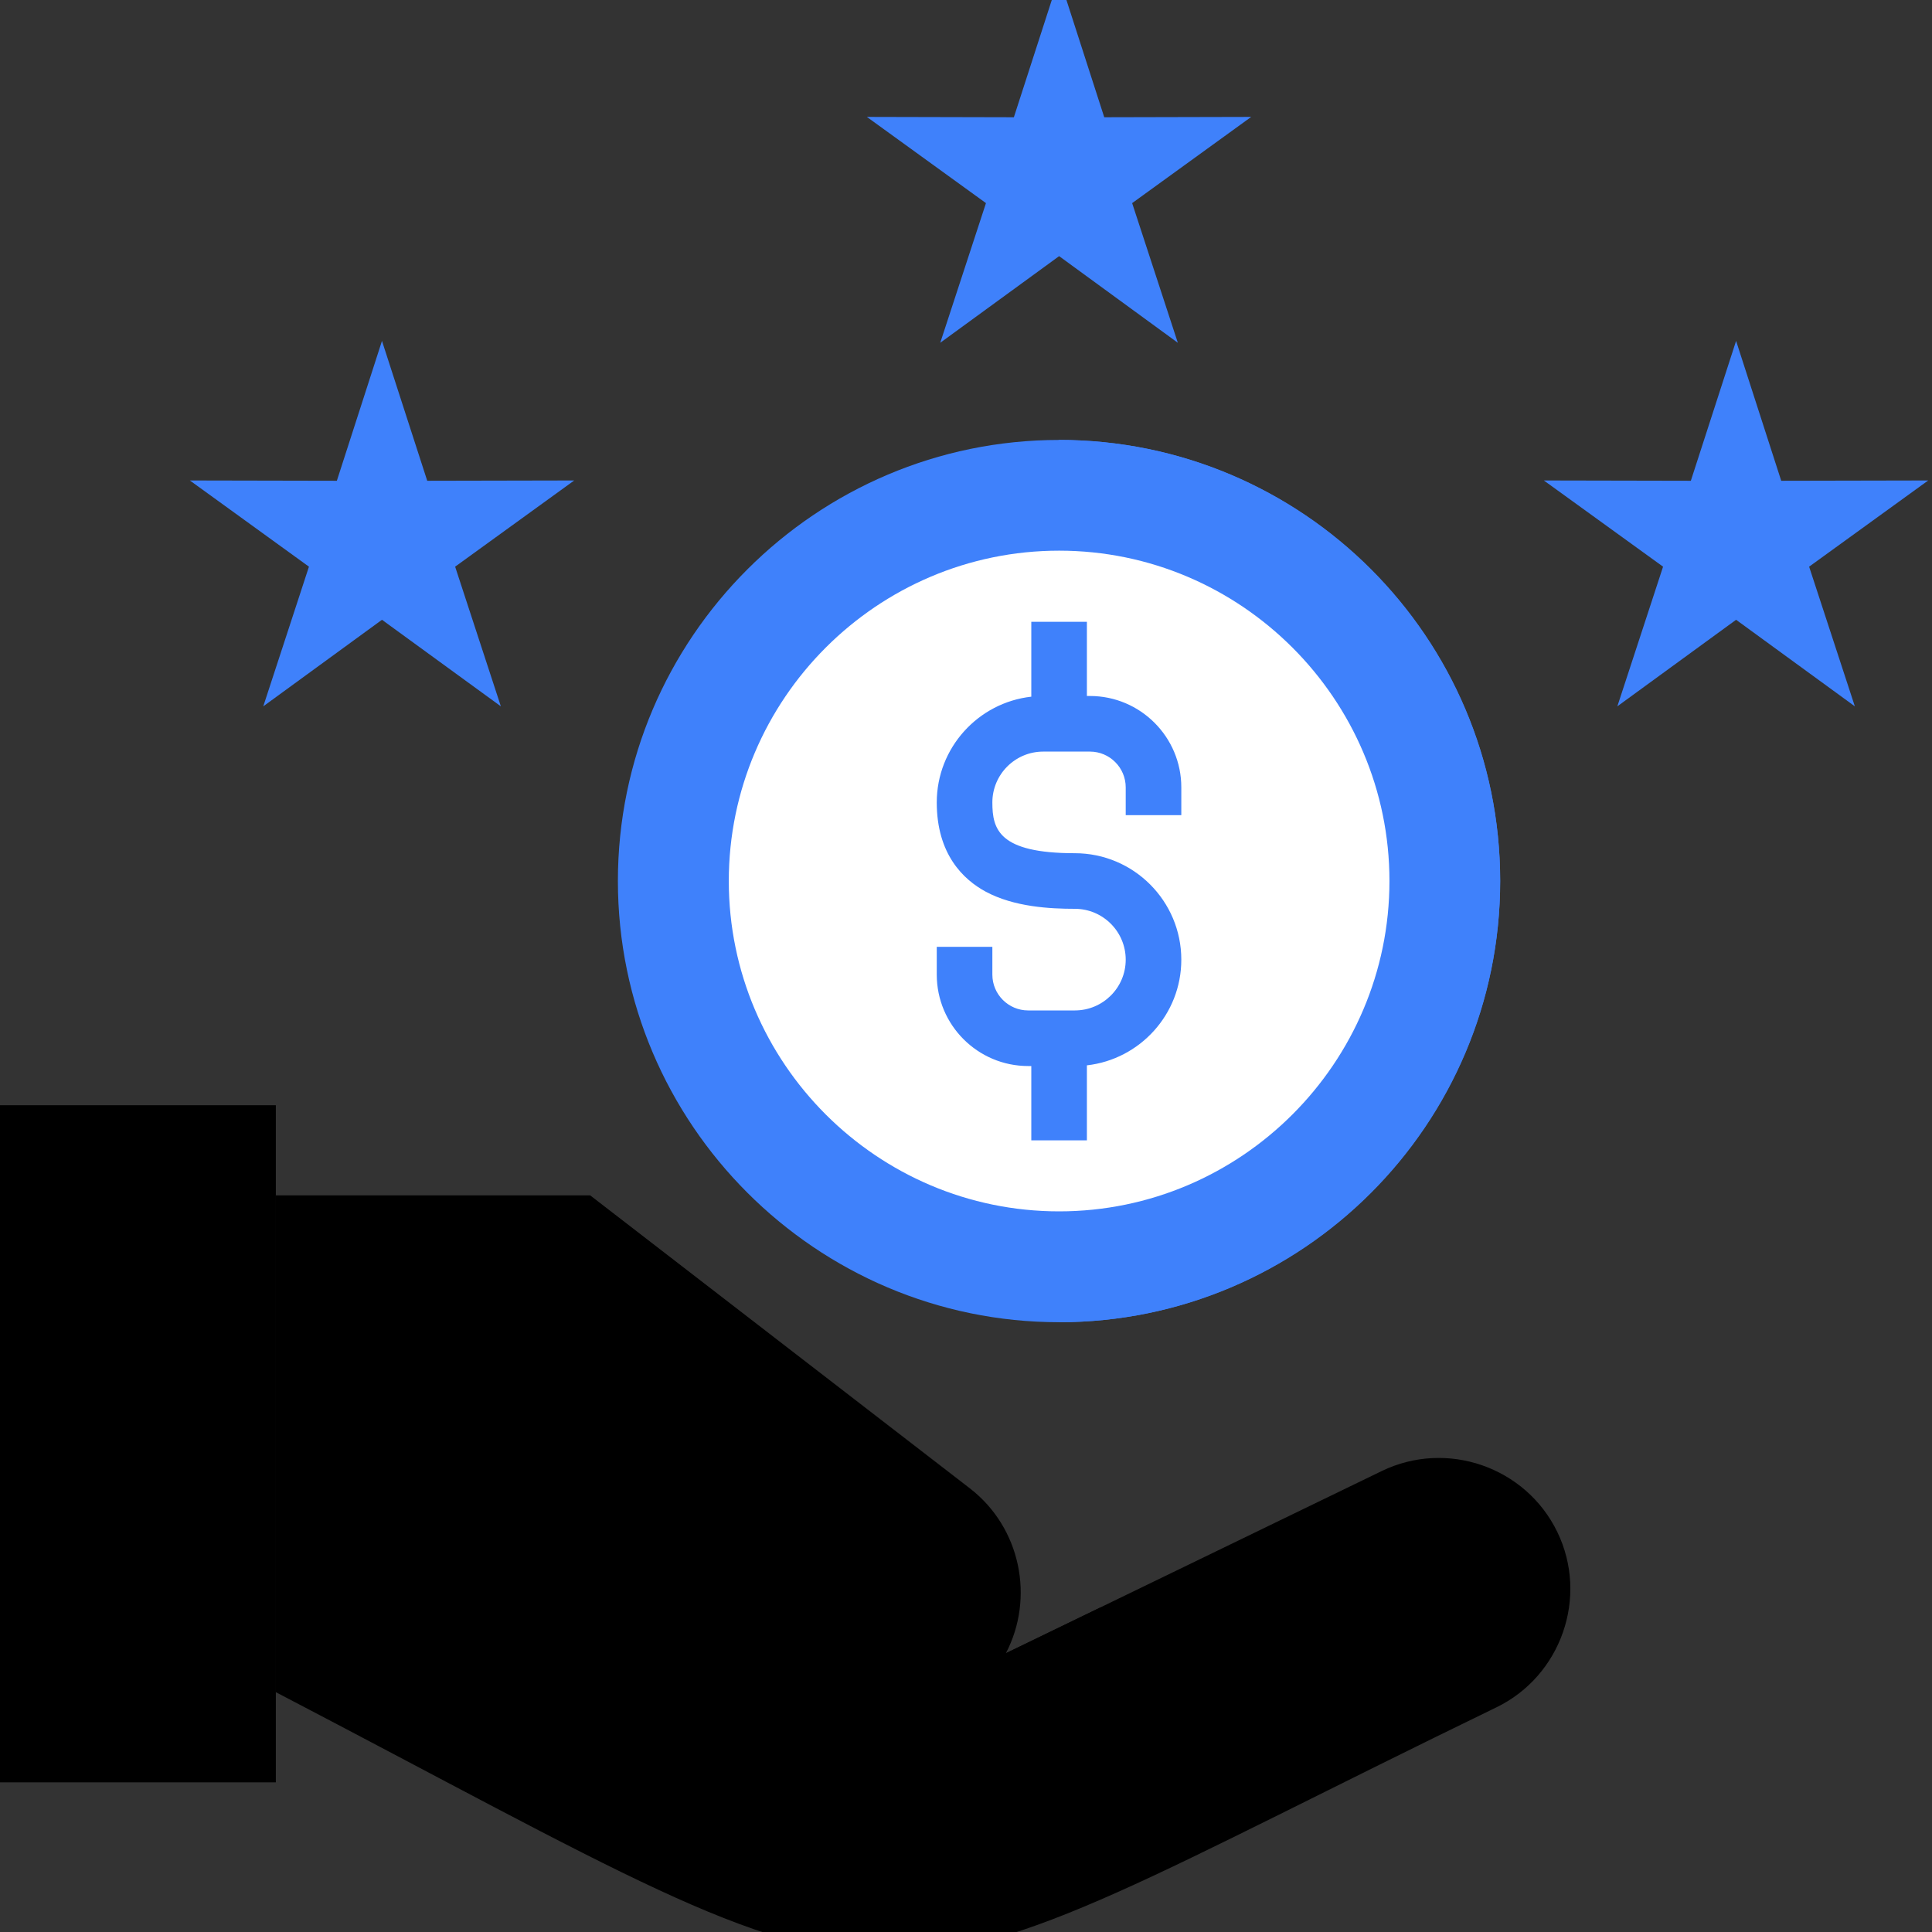
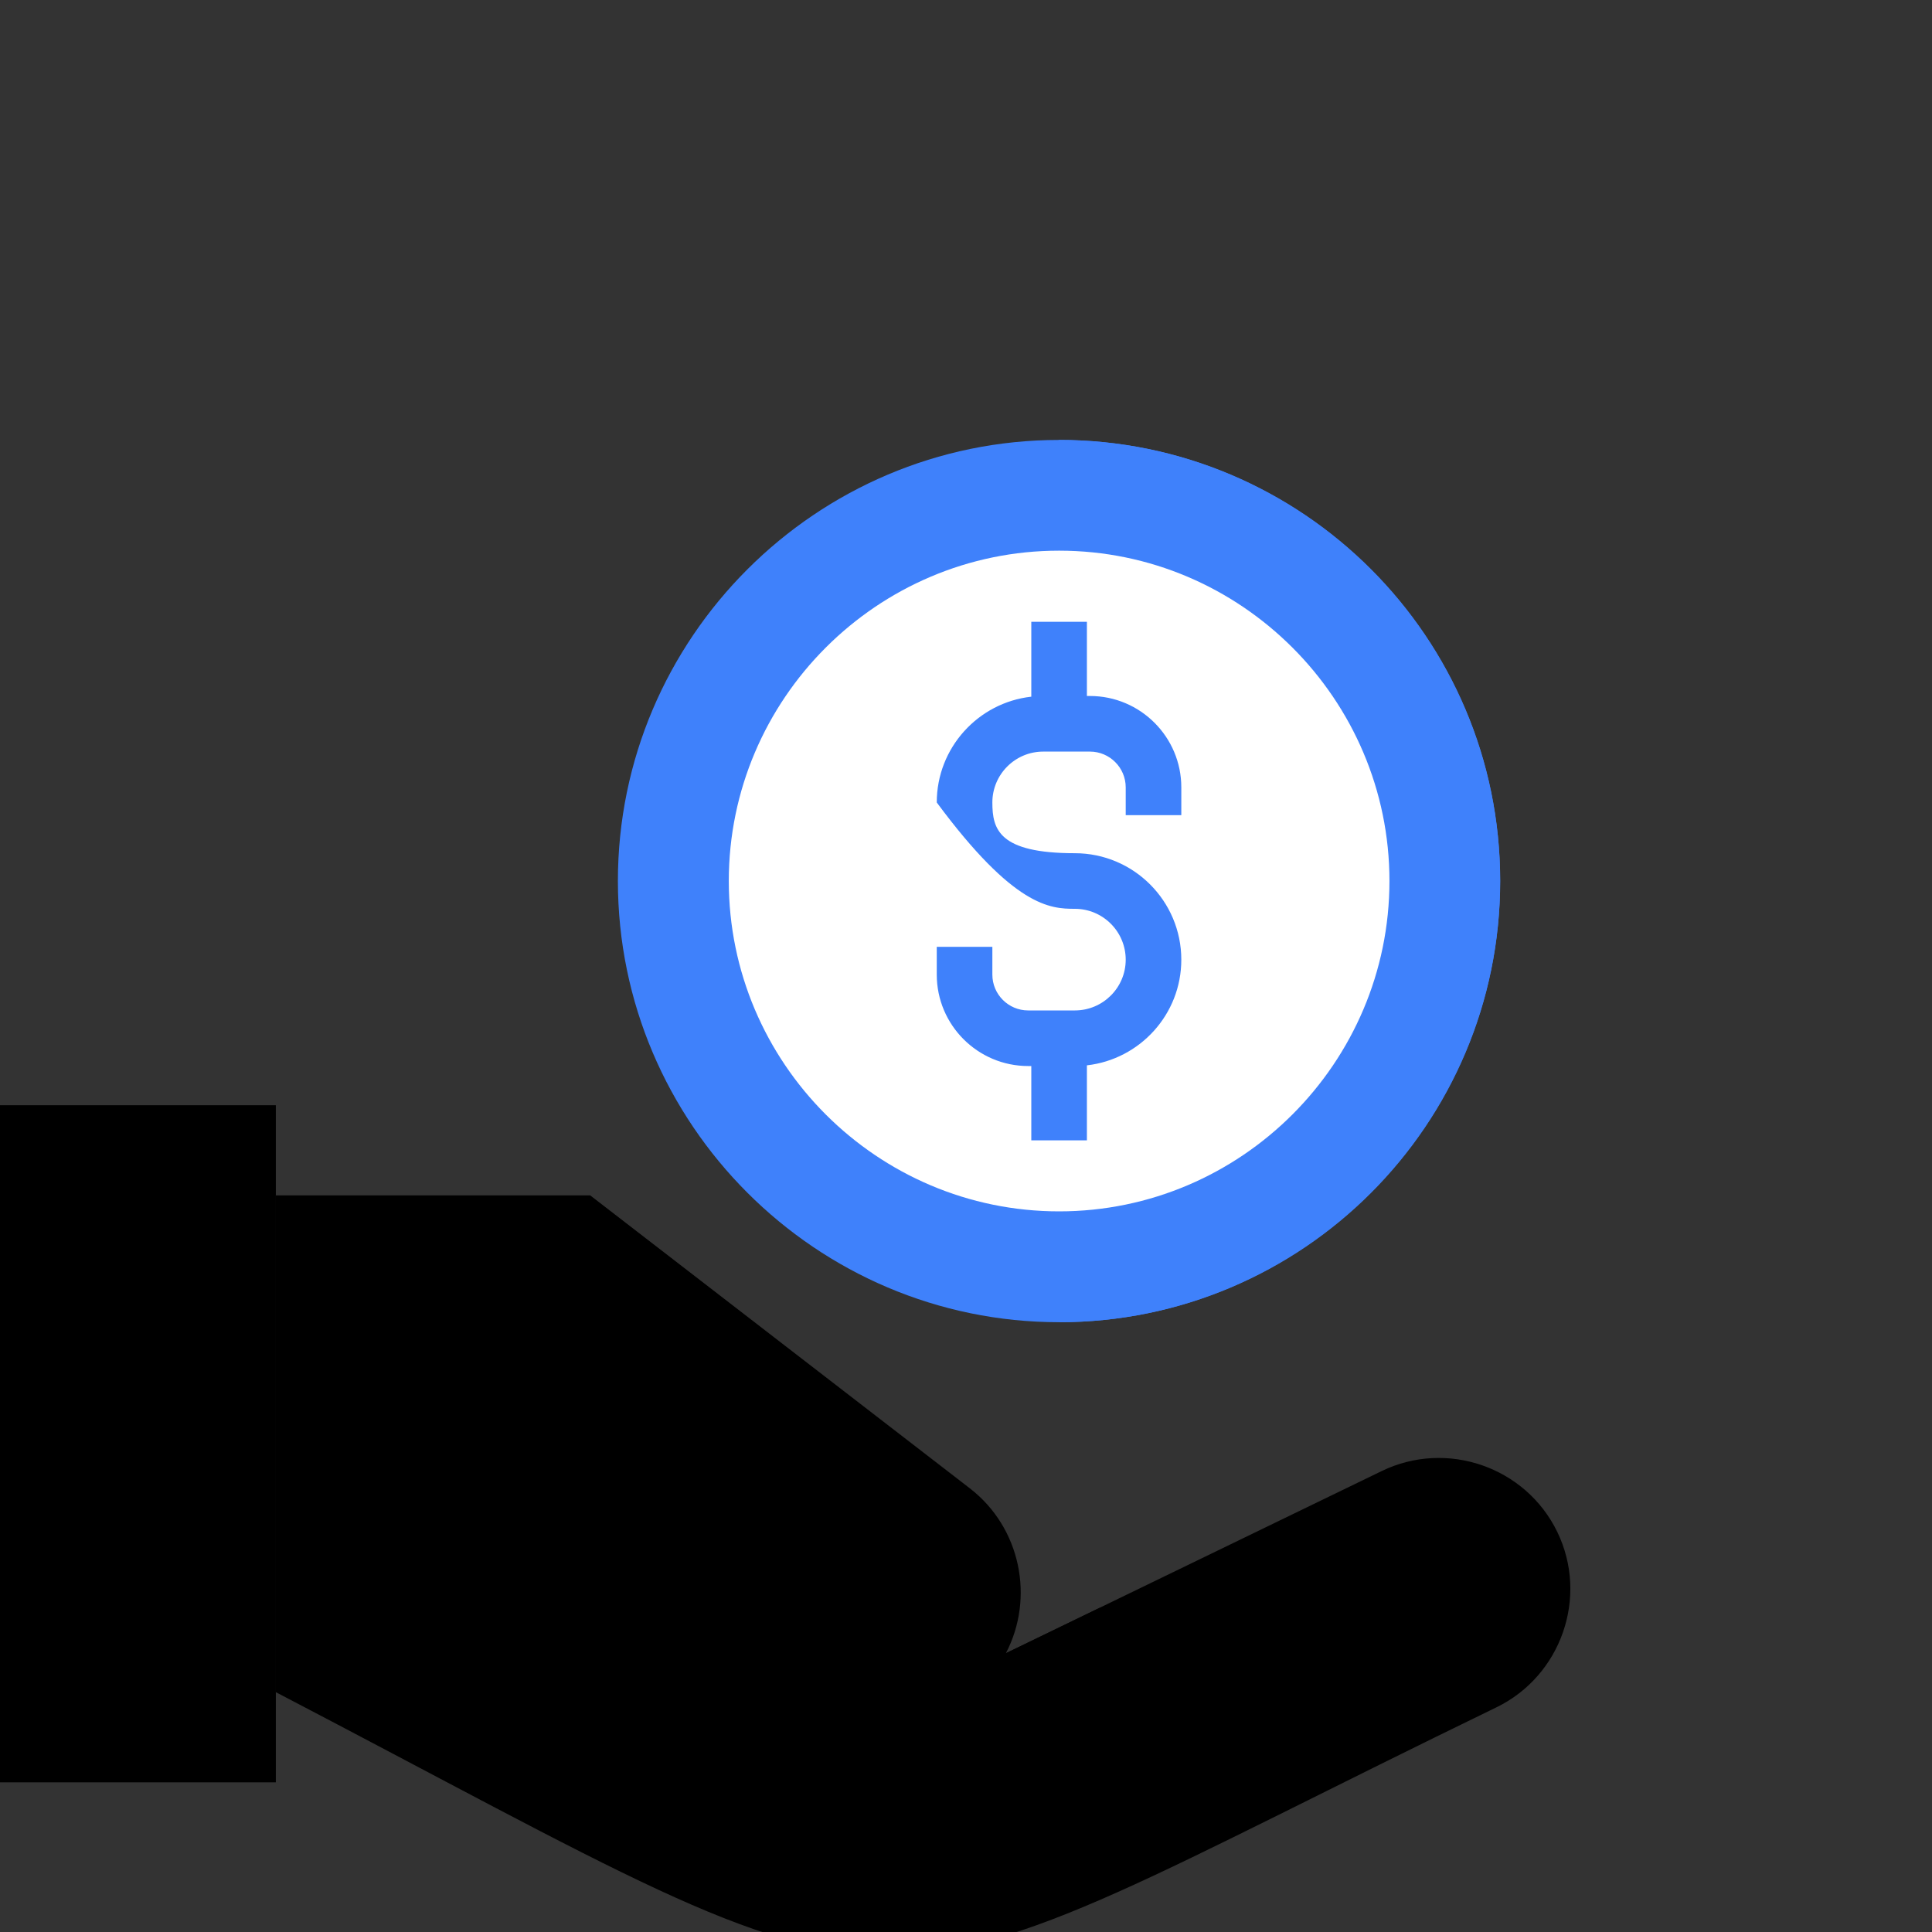
<svg xmlns="http://www.w3.org/2000/svg" width="45" height="45" viewBox="0 0 45 45" fill="none">
  <rect x="0" y="0" width="45" height="45" fill="#333333" stroke="none" />
  <path fill-rule="evenodd" clip-rule="evenodd" d="M24.669 30.797C30.326 30.797 34.942 26.18 34.942 20.52C34.942 14.861 30.326 10.247 24.669 10.247C19.009 10.247 14.392 14.861 14.392 20.52C14.392 26.18 19.009 30.797 24.669 30.797Z" fill="#3F81FB" />
  <path fill-rule="evenodd" clip-rule="evenodd" d="M24.669 10.247C30.341 10.247 34.942 14.845 34.942 20.52C34.942 26.196 30.341 30.797 24.669 30.797V10.247Z" fill="#3F81FB" />
  <path fill-rule="evenodd" clip-rule="evenodd" d="M24.669 28.215C28.905 28.215 32.363 24.76 32.363 20.52C32.363 16.284 28.905 12.826 24.669 12.826C20.43 12.826 16.975 16.284 16.975 20.52C16.975 24.76 20.43 28.215 24.669 28.215Z" fill="white" />
-   <path d="M27.515 18.987V18.339C27.515 17.166 26.561 16.211 25.387 16.211H25.316V14.483H24.021V16.227C22.784 16.365 21.819 17.417 21.819 18.691C21.819 19.898 22.439 20.487 22.958 20.768C23.622 21.126 24.462 21.168 25.035 21.168C25.689 21.168 26.22 21.699 26.22 22.353C26.22 23.005 25.689 23.535 25.035 23.535H23.948C23.488 23.535 23.114 23.161 23.114 22.701V22.054H21.819V22.701C21.819 23.875 22.774 24.83 23.948 24.83H24.021V26.561H25.316V24.814C26.552 24.674 27.515 23.624 27.515 22.353C27.515 20.985 26.403 19.873 25.035 19.873C23.261 19.873 23.114 19.314 23.114 18.691C23.114 18.037 23.645 17.506 24.299 17.506H25.387C25.846 17.506 26.22 17.88 26.22 18.339V18.987H27.515Z" fill="#3F81FB" />
+   <path d="M27.515 18.987V18.339C27.515 17.166 26.561 16.211 25.387 16.211H25.316V14.483H24.021V16.227C22.784 16.365 21.819 17.417 21.819 18.691C23.622 21.126 24.462 21.168 25.035 21.168C25.689 21.168 26.22 21.699 26.22 22.353C26.22 23.005 25.689 23.535 25.035 23.535H23.948C23.488 23.535 23.114 23.161 23.114 22.701V22.054H21.819V22.701C21.819 23.875 22.774 24.83 23.948 24.83H24.021V26.561H25.316V24.814C26.552 24.674 27.515 23.624 27.515 22.353C27.515 20.985 26.403 19.873 25.035 19.873C23.261 19.873 23.114 19.314 23.114 18.691C23.114 18.037 23.645 17.506 24.299 17.506H25.387C25.846 17.506 26.22 17.88 26.22 18.339V18.987H27.515Z" fill="#3F81FB" />
  <path fill-rule="evenodd" clip-rule="evenodd" d="M6.425 27.843H13.747C16.694 30.118 19.64 32.391 22.587 34.664C23.777 35.581 24.102 37.22 23.429 38.507L32.184 34.263C33.7 33.529 35.538 34.168 36.272 35.681C37.006 37.194 36.366 39.034 34.853 39.768C19.19 47.363 22.215 47.651 6.425 39.414V27.843Z" fill="black" />
  <path d="M14.528 34.339L13.936 33.88L13.021 35.068L19.384 39.978C20.215 40.617 21.229 40.861 22.196 40.735C23.166 40.612 24.087 40.119 24.726 39.291C24.836 39.147 24.936 39 25.022 38.848C25.114 38.685 25.193 38.525 25.253 38.371L25.633 37.44L23.428 38.507C23.048 38.929 22.54 39.181 22.008 39.249C21.42 39.325 20.804 39.178 20.301 38.79L14.528 34.339Z" fill="black" />
  <path fill-rule="evenodd" clip-rule="evenodd" d="M0 25.743H6.425V41.514H0V25.743Z" fill="black" />
-   <path fill-rule="evenodd" clip-rule="evenodd" d="M8.897 7.94L9.951 11.198L13.375 11.191L10.601 13.199L11.666 16.452L8.897 14.436L6.132 16.452L7.196 13.199L4.422 11.191L7.846 11.198L8.897 7.94ZM40.437 7.94L41.488 11.198L44.912 11.191L42.138 13.199L43.203 16.452L40.437 14.436L37.671 16.452L38.736 13.199L35.959 11.191L39.383 11.198L40.437 7.94ZM24.669 -0.528L25.72 2.731L29.143 2.723L26.37 4.731L27.434 7.984L24.669 5.966L21.9 7.984L22.965 4.731L20.191 2.723L23.615 2.731L24.669 -0.528Z" fill="#3F81FB" />
</svg>